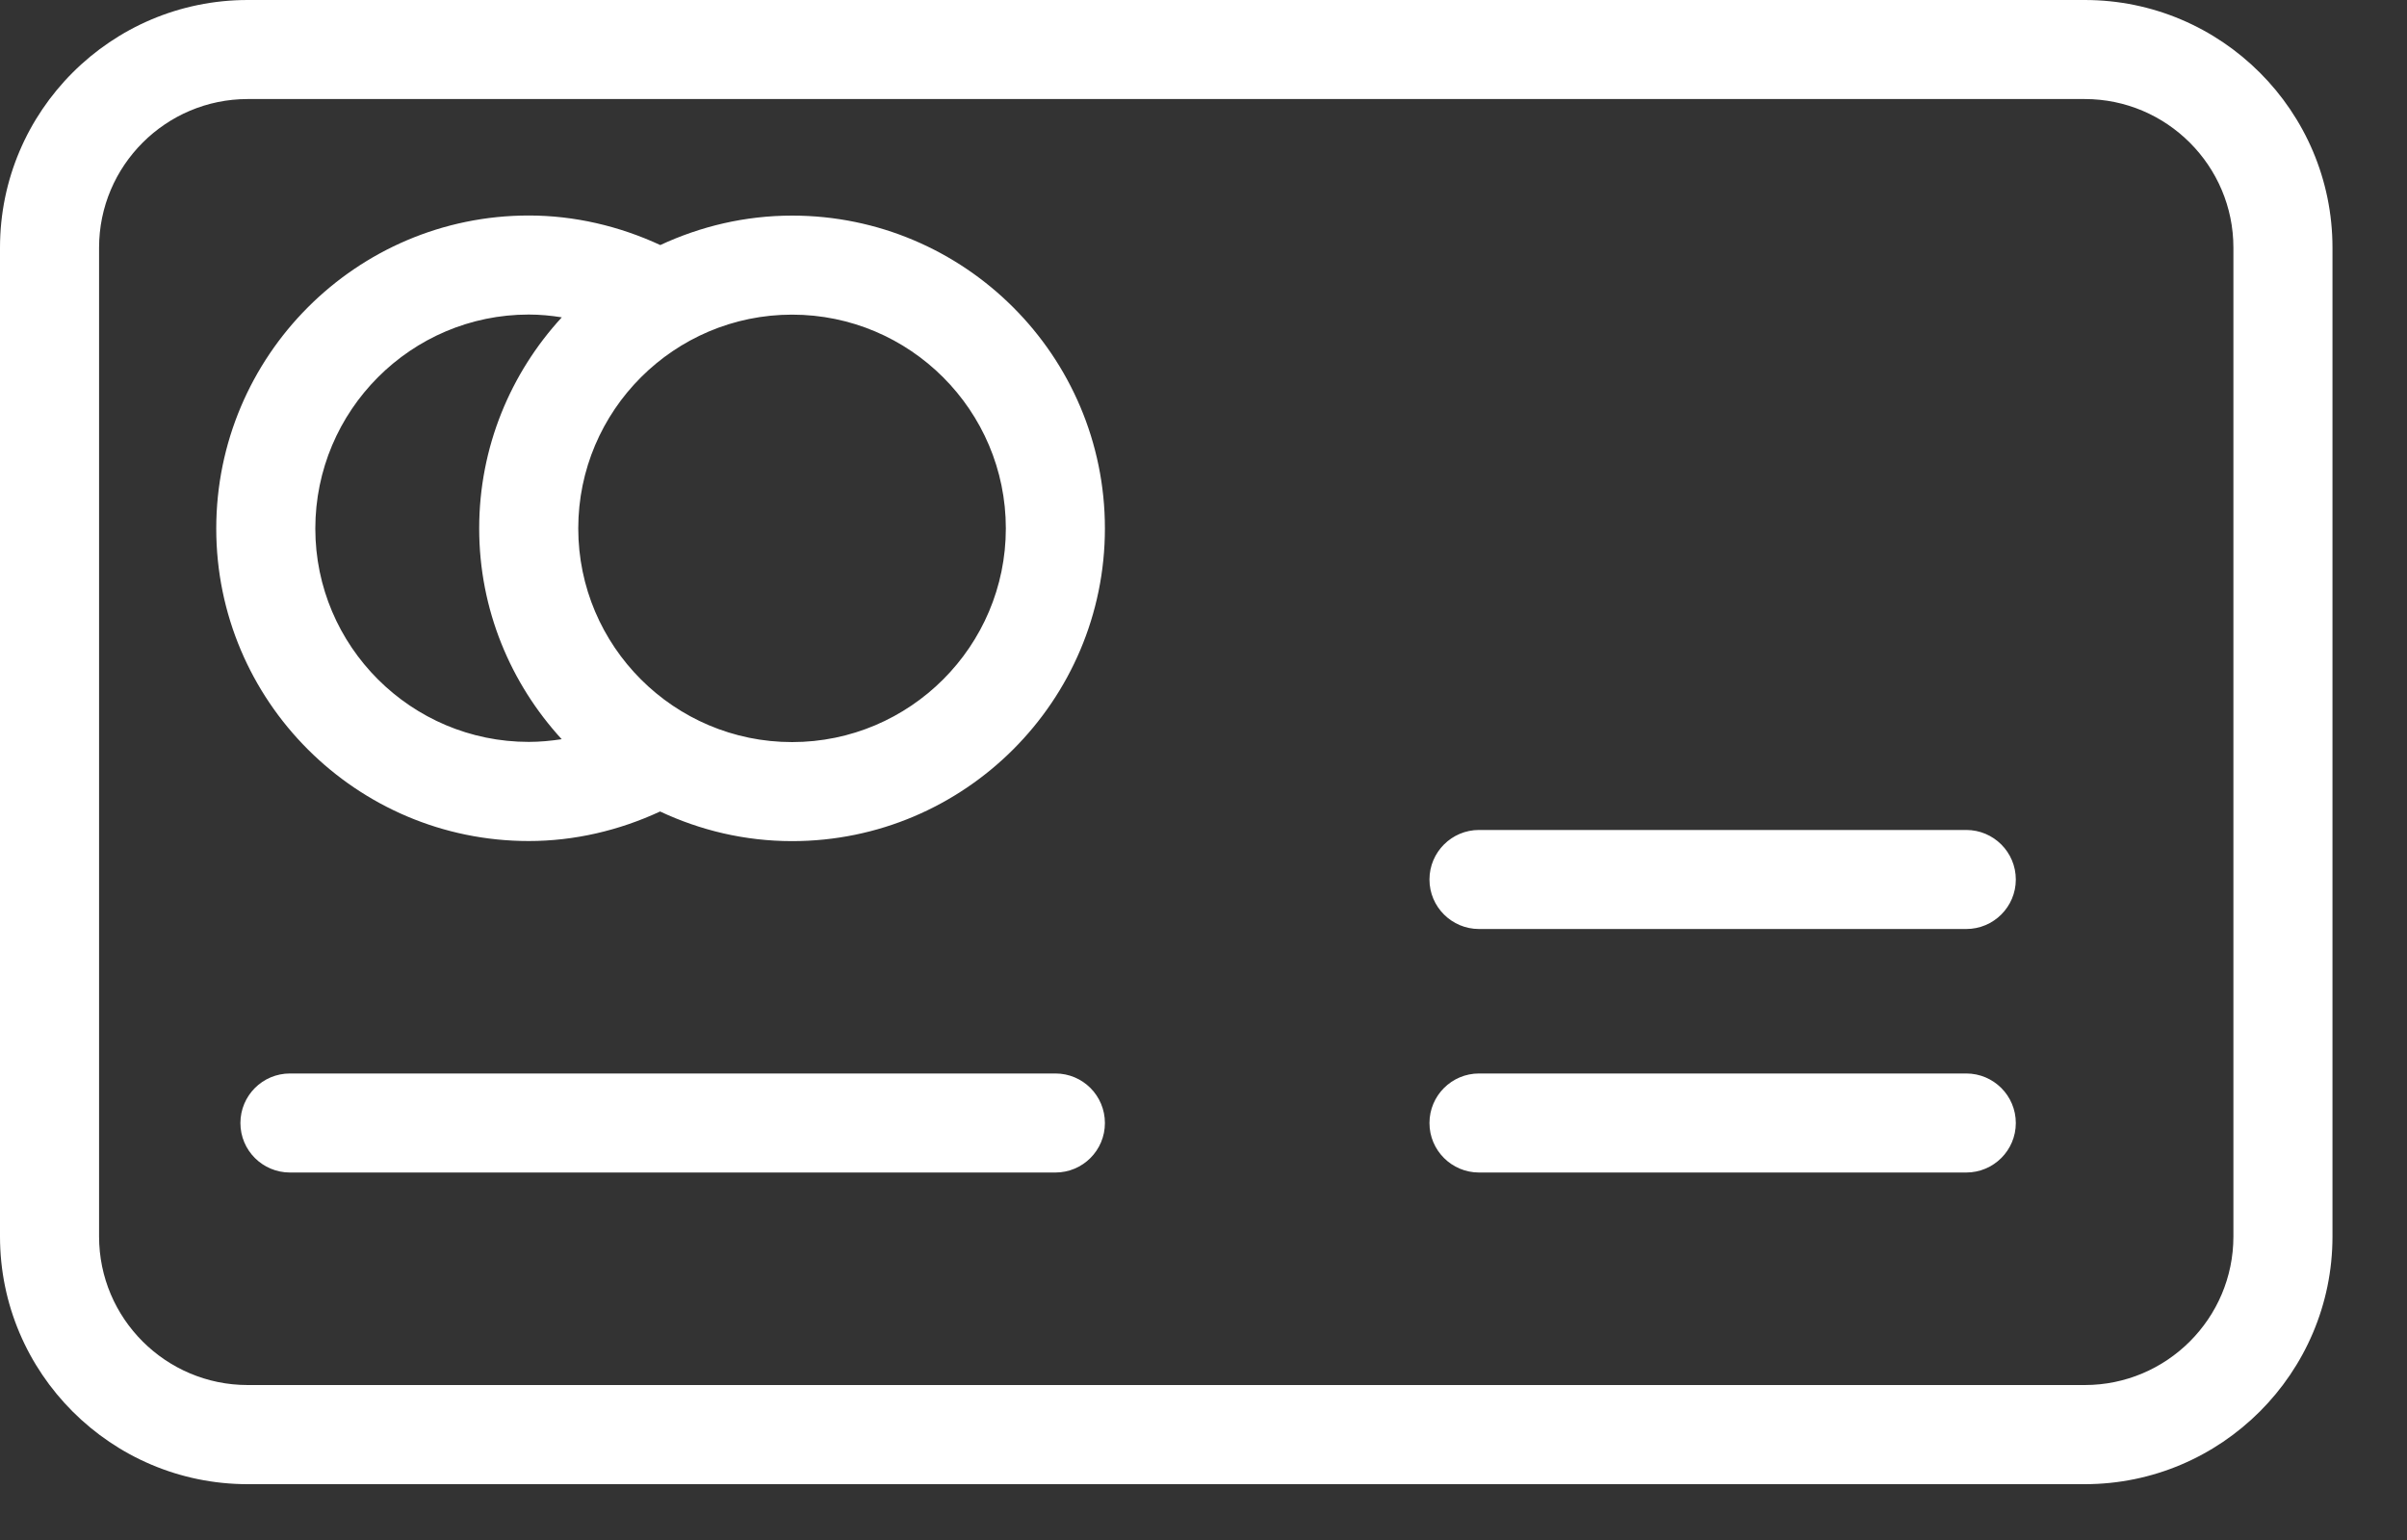
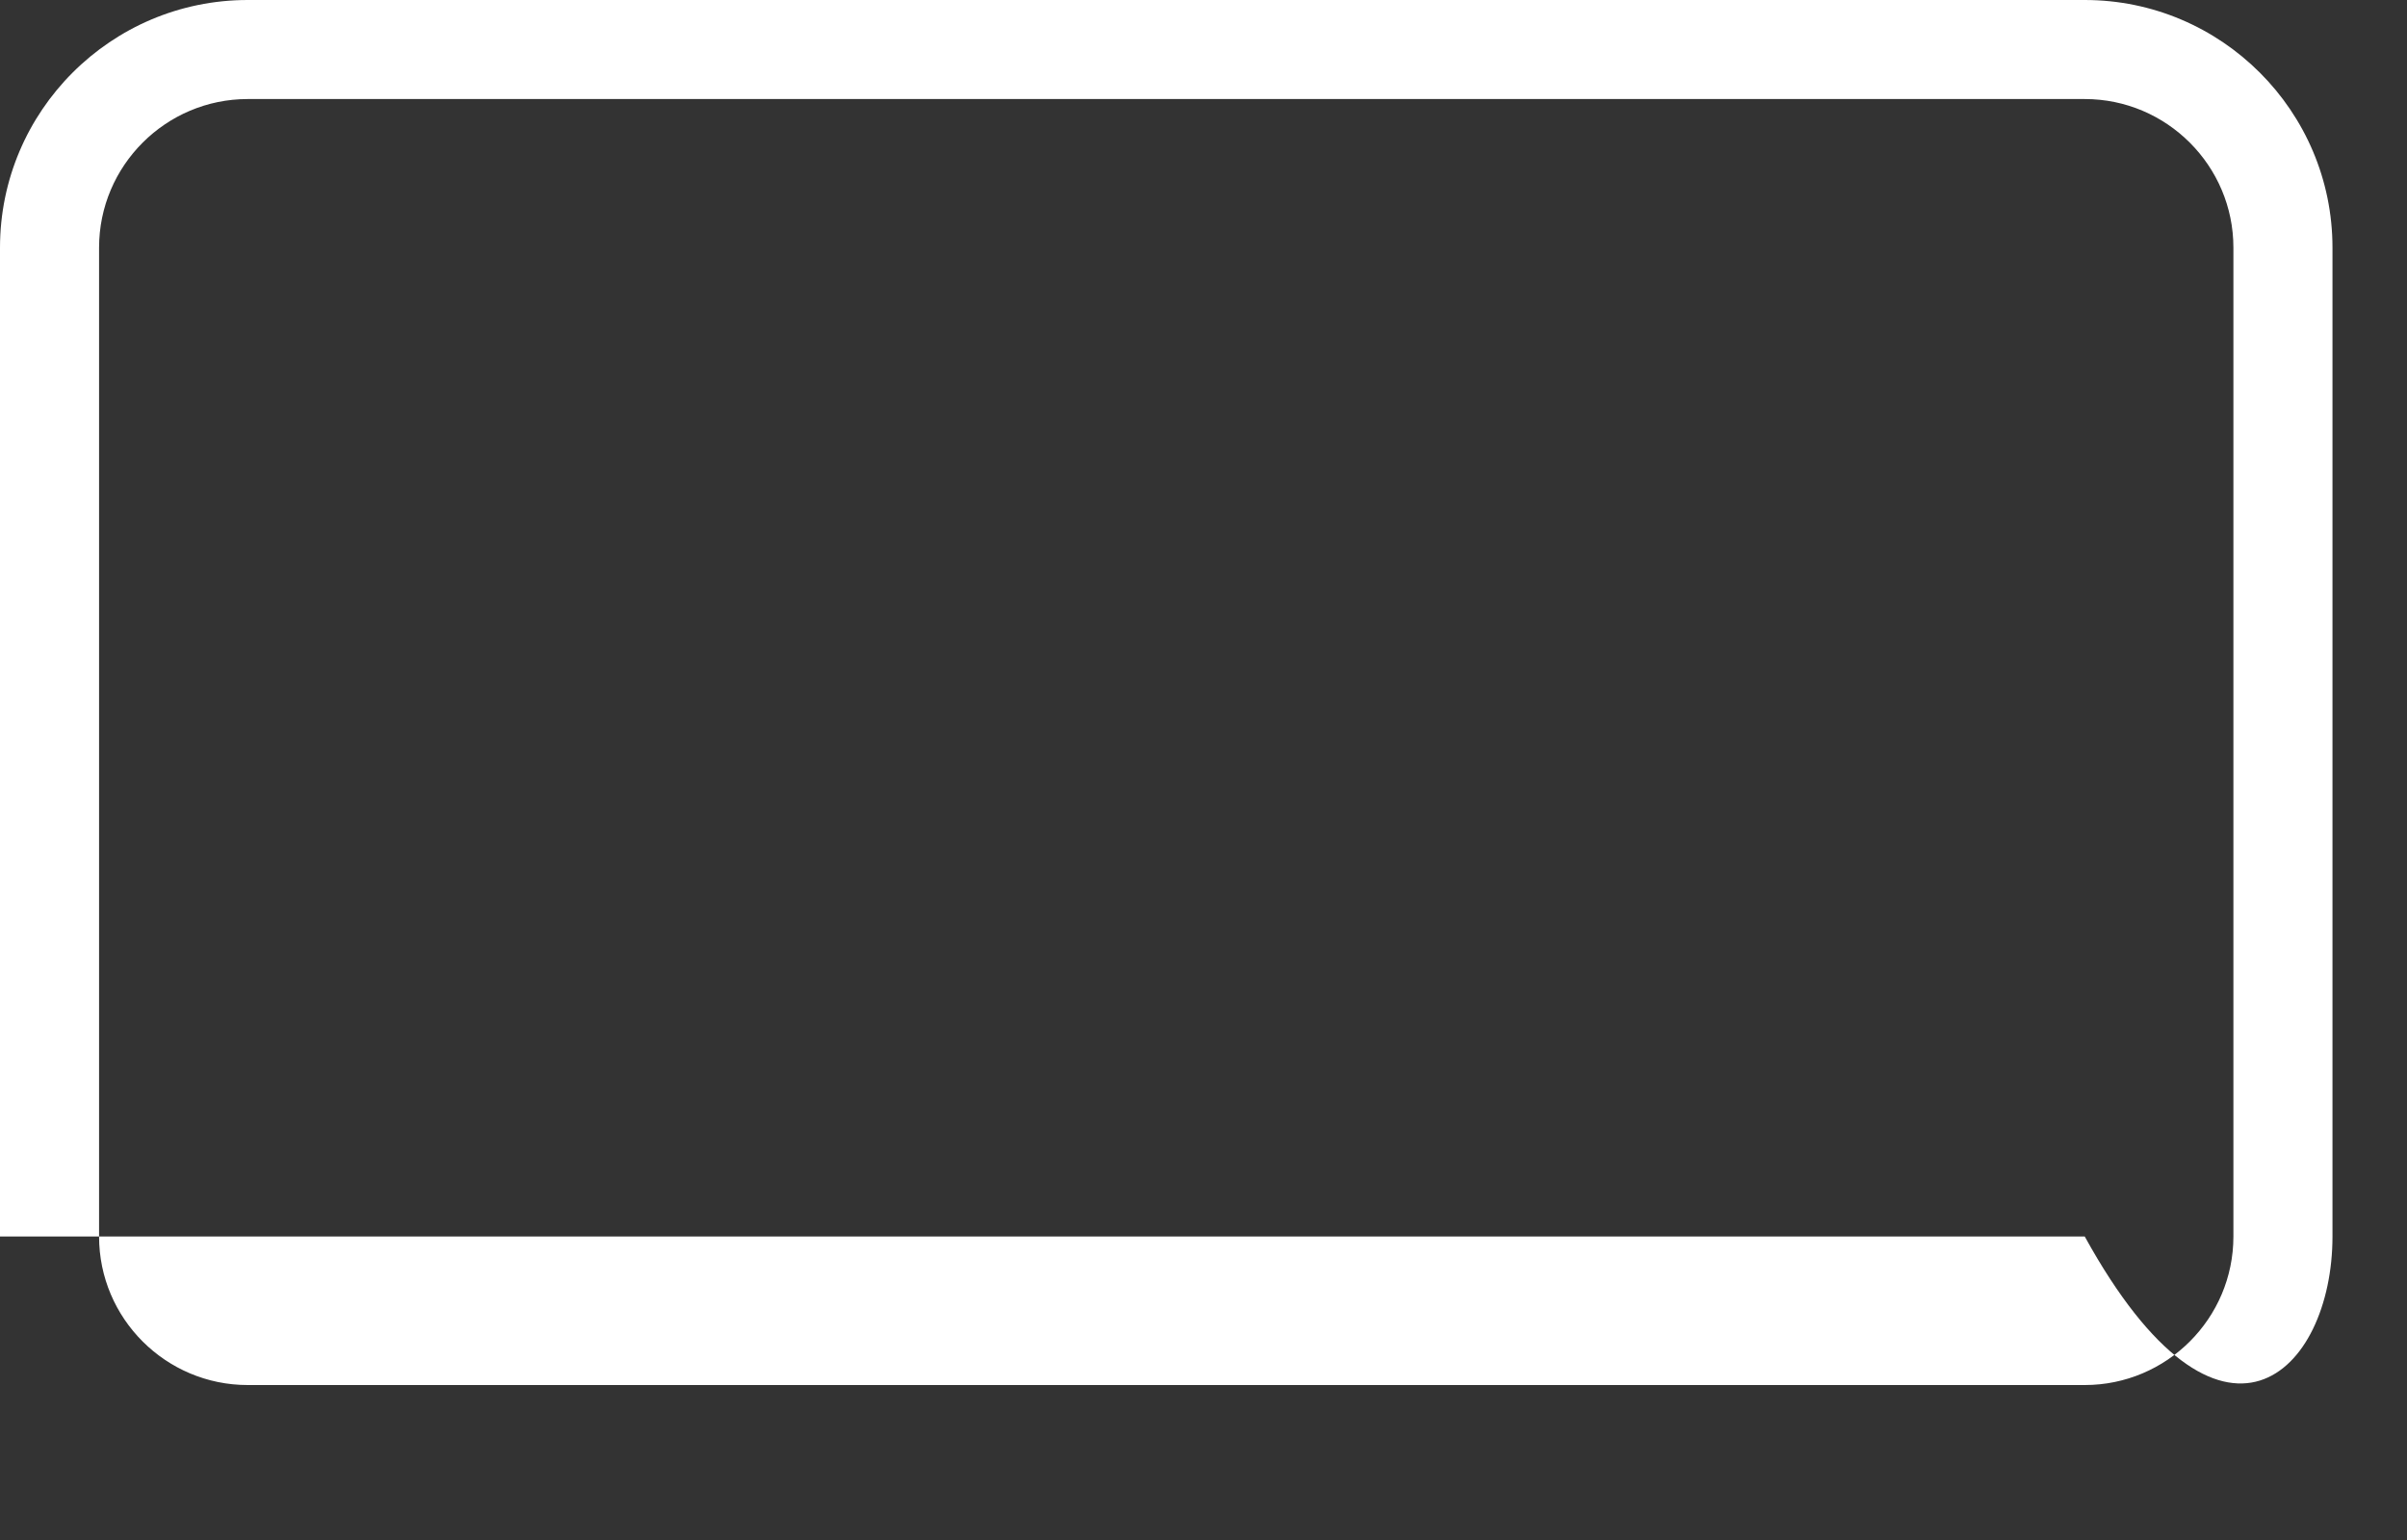
<svg xmlns="http://www.w3.org/2000/svg" width="25" height="16" viewBox="0 0 25 16" fill="none">
  <rect x="0" y="0" width="25" height="16" fill="#333333" stroke="none" />
-   <path d="M24.226 2.573C24.226 1.154 23.071 0 21.653 0H2.573C1.154 0 0 1.154 0 2.573V12.847C0 14.265 1.154 15.42 2.573 15.42H21.653C23.071 15.42 24.226 14.265 24.226 12.847V2.573ZM23.197 12.847C23.197 13.698 22.504 14.39 21.653 14.39H2.573C1.722 14.39 1.029 13.698 1.029 12.847V2.573C1.029 1.722 1.722 1.029 2.573 1.029H21.653C22.504 1.029 23.197 1.722 23.197 2.573V12.847Z" fill="white" />
-   <path d="M8.227 2.24C7.738 2.24 7.275 2.352 6.858 2.546C6.431 2.348 5.965 2.239 5.492 2.239C3.702 2.239 2.246 3.698 2.246 5.492C2.246 7.282 3.702 8.738 5.492 8.738C5.965 8.738 6.43 8.629 6.856 8.431C7.273 8.627 7.737 8.739 8.227 8.739C10.019 8.739 11.476 7.281 11.476 5.49C11.476 3.698 10.019 2.24 8.227 2.24ZM3.275 5.492C3.275 4.265 4.27 3.268 5.492 3.268C5.609 3.268 5.723 3.279 5.835 3.297C5.304 3.875 4.977 4.644 4.977 5.49C4.977 6.334 5.304 7.102 5.834 7.68C5.721 7.697 5.608 7.708 5.492 7.708C4.27 7.708 3.275 6.714 3.275 5.492ZM8.227 7.71C7.002 7.71 6.006 6.714 6.006 5.49C6.006 4.265 7.002 3.269 8.227 3.269C9.451 3.269 10.447 4.265 10.447 5.49C10.447 6.714 9.451 7.71 8.227 7.71ZM10.962 11.153H3.012C2.727 11.153 2.497 11.383 2.497 11.668C2.497 11.952 2.727 12.182 3.012 12.182H10.962C11.246 12.182 11.476 11.952 11.476 11.668C11.476 11.383 11.246 11.153 10.962 11.153ZM20.422 8.623H15.362C15.078 8.623 14.847 8.853 14.847 9.138C14.847 9.422 15.078 9.652 15.362 9.652H20.422C20.706 9.652 20.937 9.422 20.937 9.138C20.937 8.853 20.706 8.623 20.422 8.623ZM20.422 11.153H15.362C15.078 11.153 14.847 11.383 14.847 11.668C14.847 11.952 15.078 12.182 15.362 12.182H20.422C20.706 12.182 20.937 11.952 20.937 11.668C20.937 11.383 20.706 11.153 20.422 11.153Z" fill="white" />
+   <path d="M24.226 2.573C24.226 1.154 23.071 0 21.653 0H2.573C1.154 0 0 1.154 0 2.573V12.847H21.653C23.071 15.42 24.226 14.265 24.226 12.847V2.573ZM23.197 12.847C23.197 13.698 22.504 14.39 21.653 14.39H2.573C1.722 14.39 1.029 13.698 1.029 12.847V2.573C1.029 1.722 1.722 1.029 2.573 1.029H21.653C22.504 1.029 23.197 1.722 23.197 2.573V12.847Z" fill="white" />
</svg>